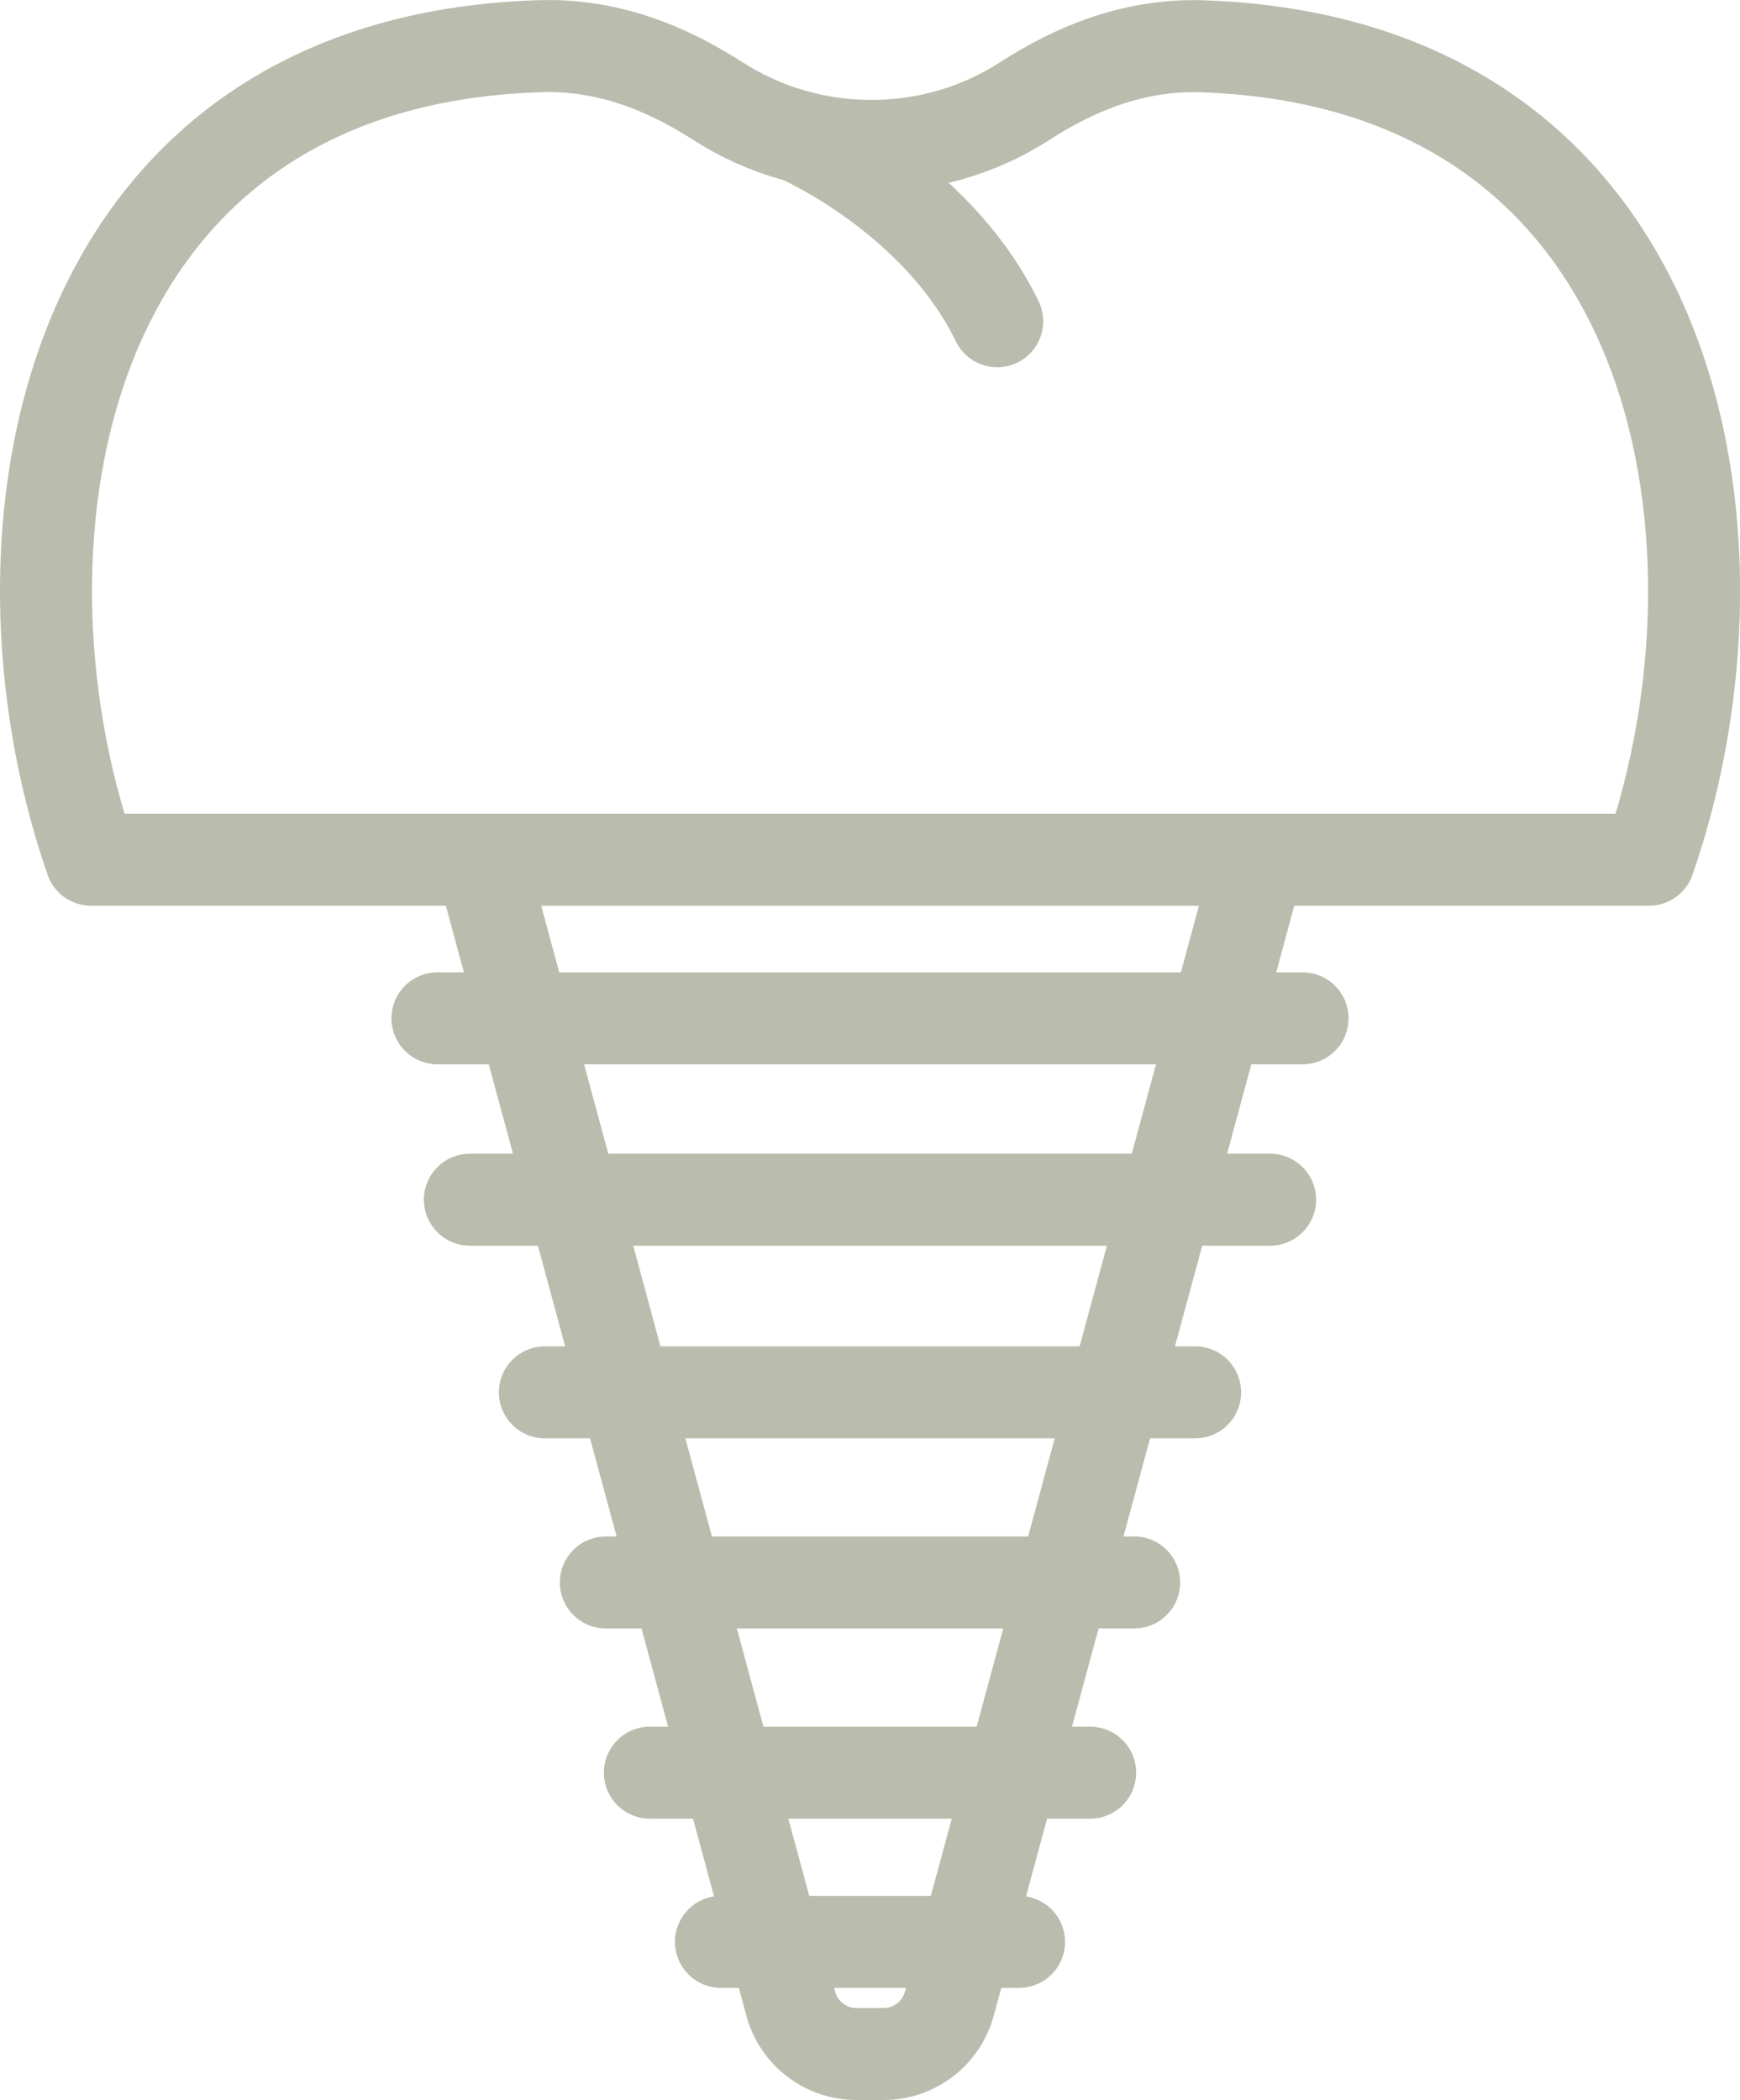
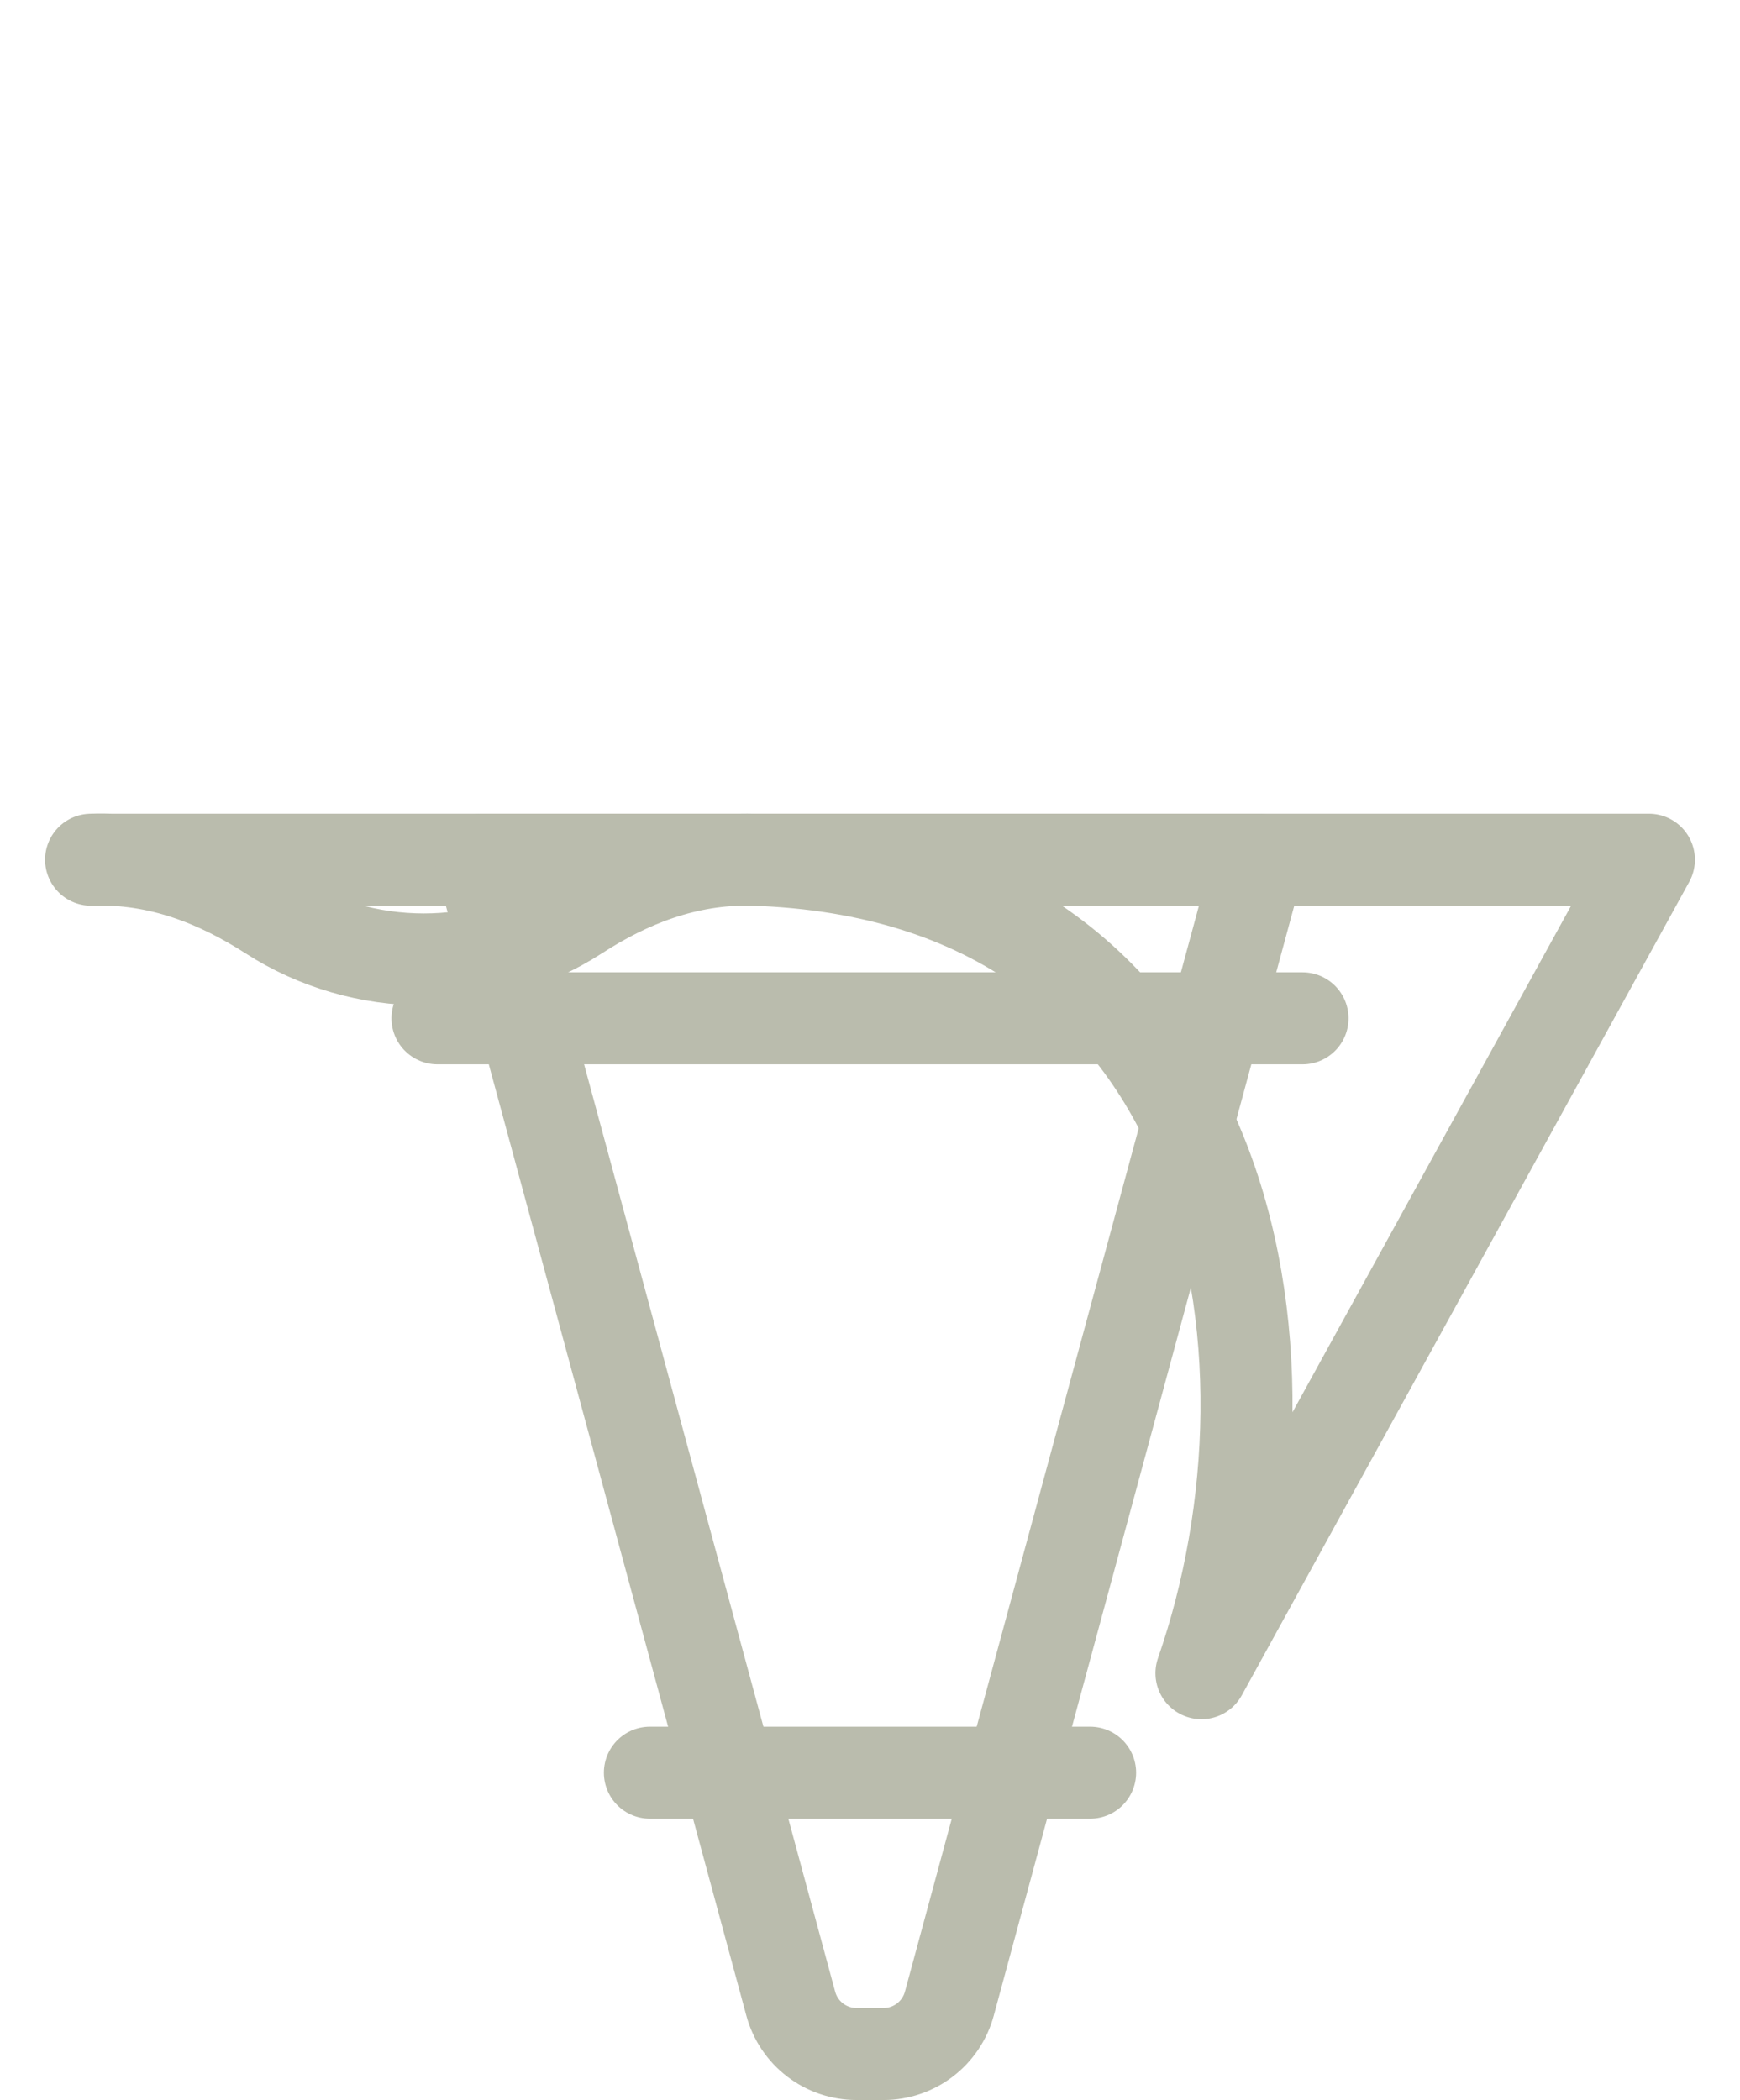
<svg xmlns="http://www.w3.org/2000/svg" id="Warstwa_1" data-name="Warstwa 1" viewBox="0 0 151.3 182.59">
  <defs>
    <style> .cls-1 { fill: none; stroke: #babcad; stroke-linecap: round; stroke-linejoin: round; stroke-width: 8px; } </style>
  </defs>
-   <path class="cls-1" d="M143.38,74.75H7.92C-1.82,46.76,4.96,5.39,46.84,4.02c6.01-.22,11.15,1.93,15.57,4.76,8.06,5.2,18.62,5.23,26.71,0,4.33-2.8,9.43-4.92,15.32-4.76,41.9,1.37,48.69,42.74,38.95,70.73Z" />
+   <path class="cls-1" d="M143.38,74.75H7.92c6.01-.22,11.15,1.93,15.57,4.76,8.06,5.2,18.62,5.23,26.71,0,4.33-2.8,9.43-4.92,15.32-4.76,41.9,1.37,48.69,42.74,38.95,70.73Z" />
  <path class="cls-1" d="M76.83,178.59h-2.35c-2.68,0-5.02-1.79-5.72-4.38l-26.93-99.46h67.65l-26.93,99.46c-.7,2.58-3.04,4.38-5.72,4.38Z" />
  <line class="cls-1" x1="38.04" y1="88.54" x2="113.26" y2="88.54" />
-   <line class="cls-1" x1="40.86" y1="104.31" x2="110.44" y2="104.31" />
-   <line class="cls-1" x1="47.38" y1="121.06" x2="103.92" y2="121.06" />
-   <line class="cls-1" x1="52.68" y1="137.59" x2="98.62" y2="137.59" />
  <line class="cls-1" x1="56.51" y1="154.13" x2="94.79" y2="154.13" />
-   <line class="cls-1" x1="62.69" y1="168.84" x2="88.61" y2="168.84" />
-   <path class="cls-1" d="M69.48,11.88s11.95,5.19,17.23,16.05" />
</svg>